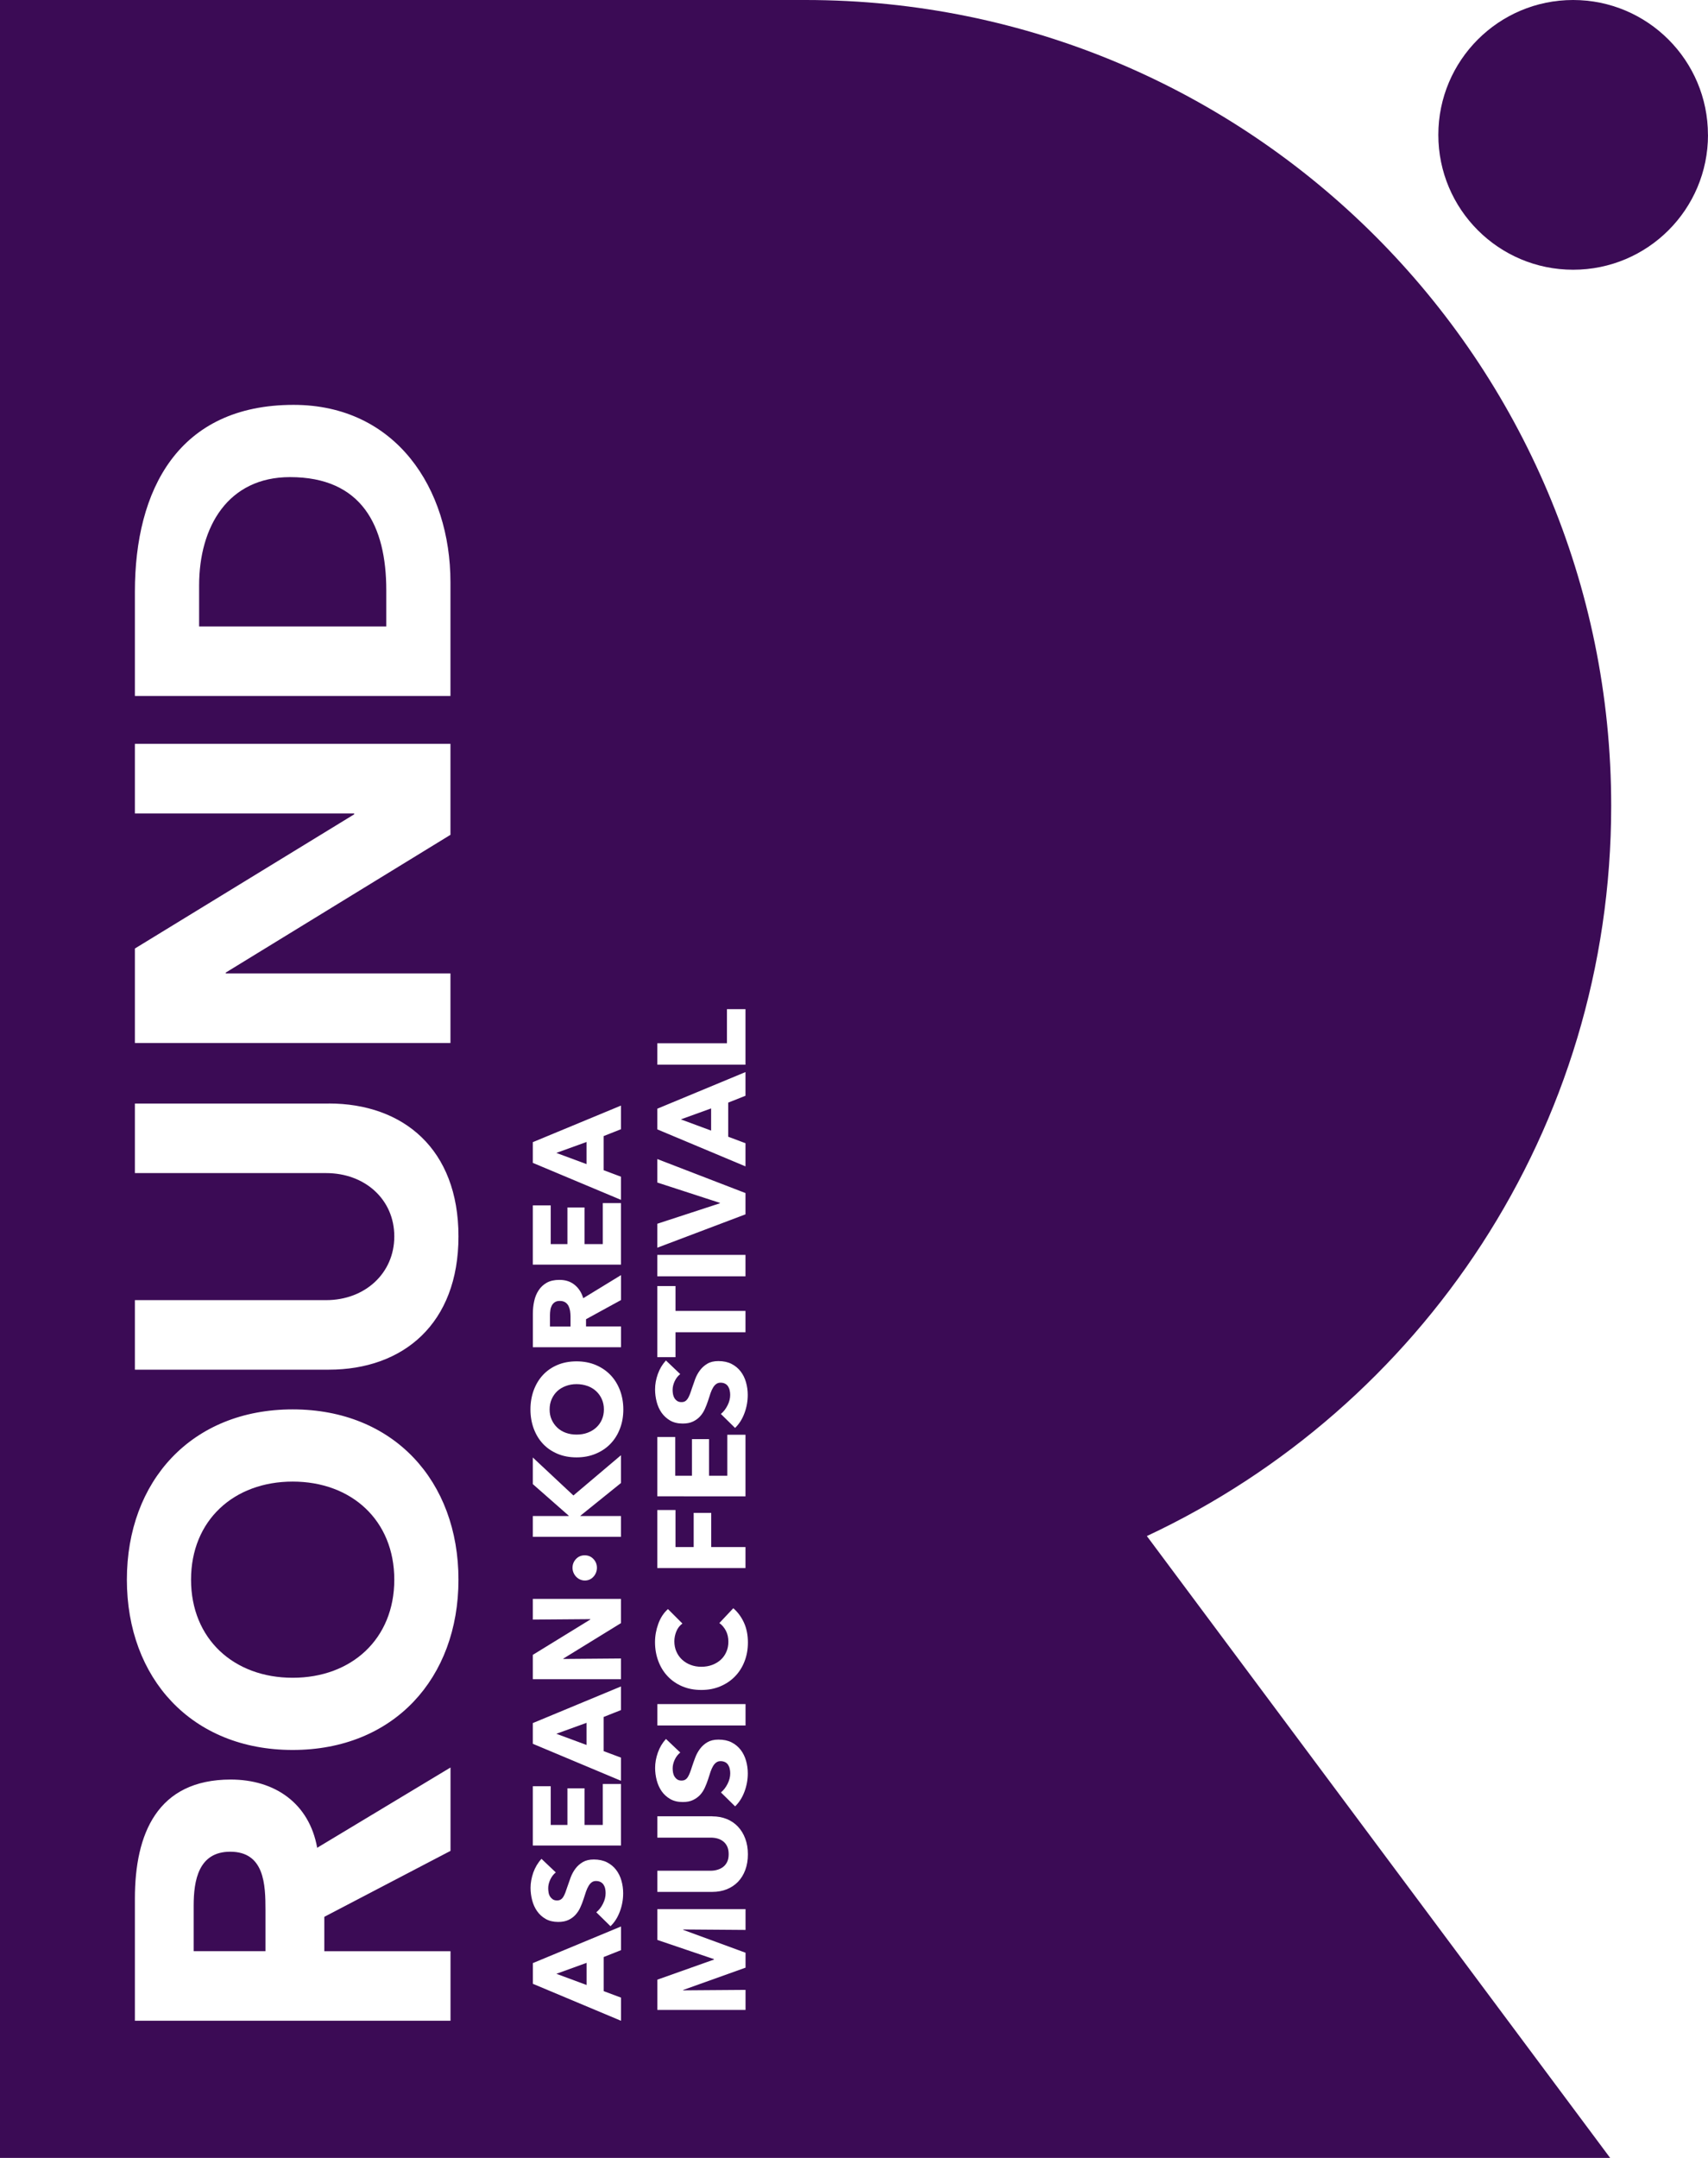
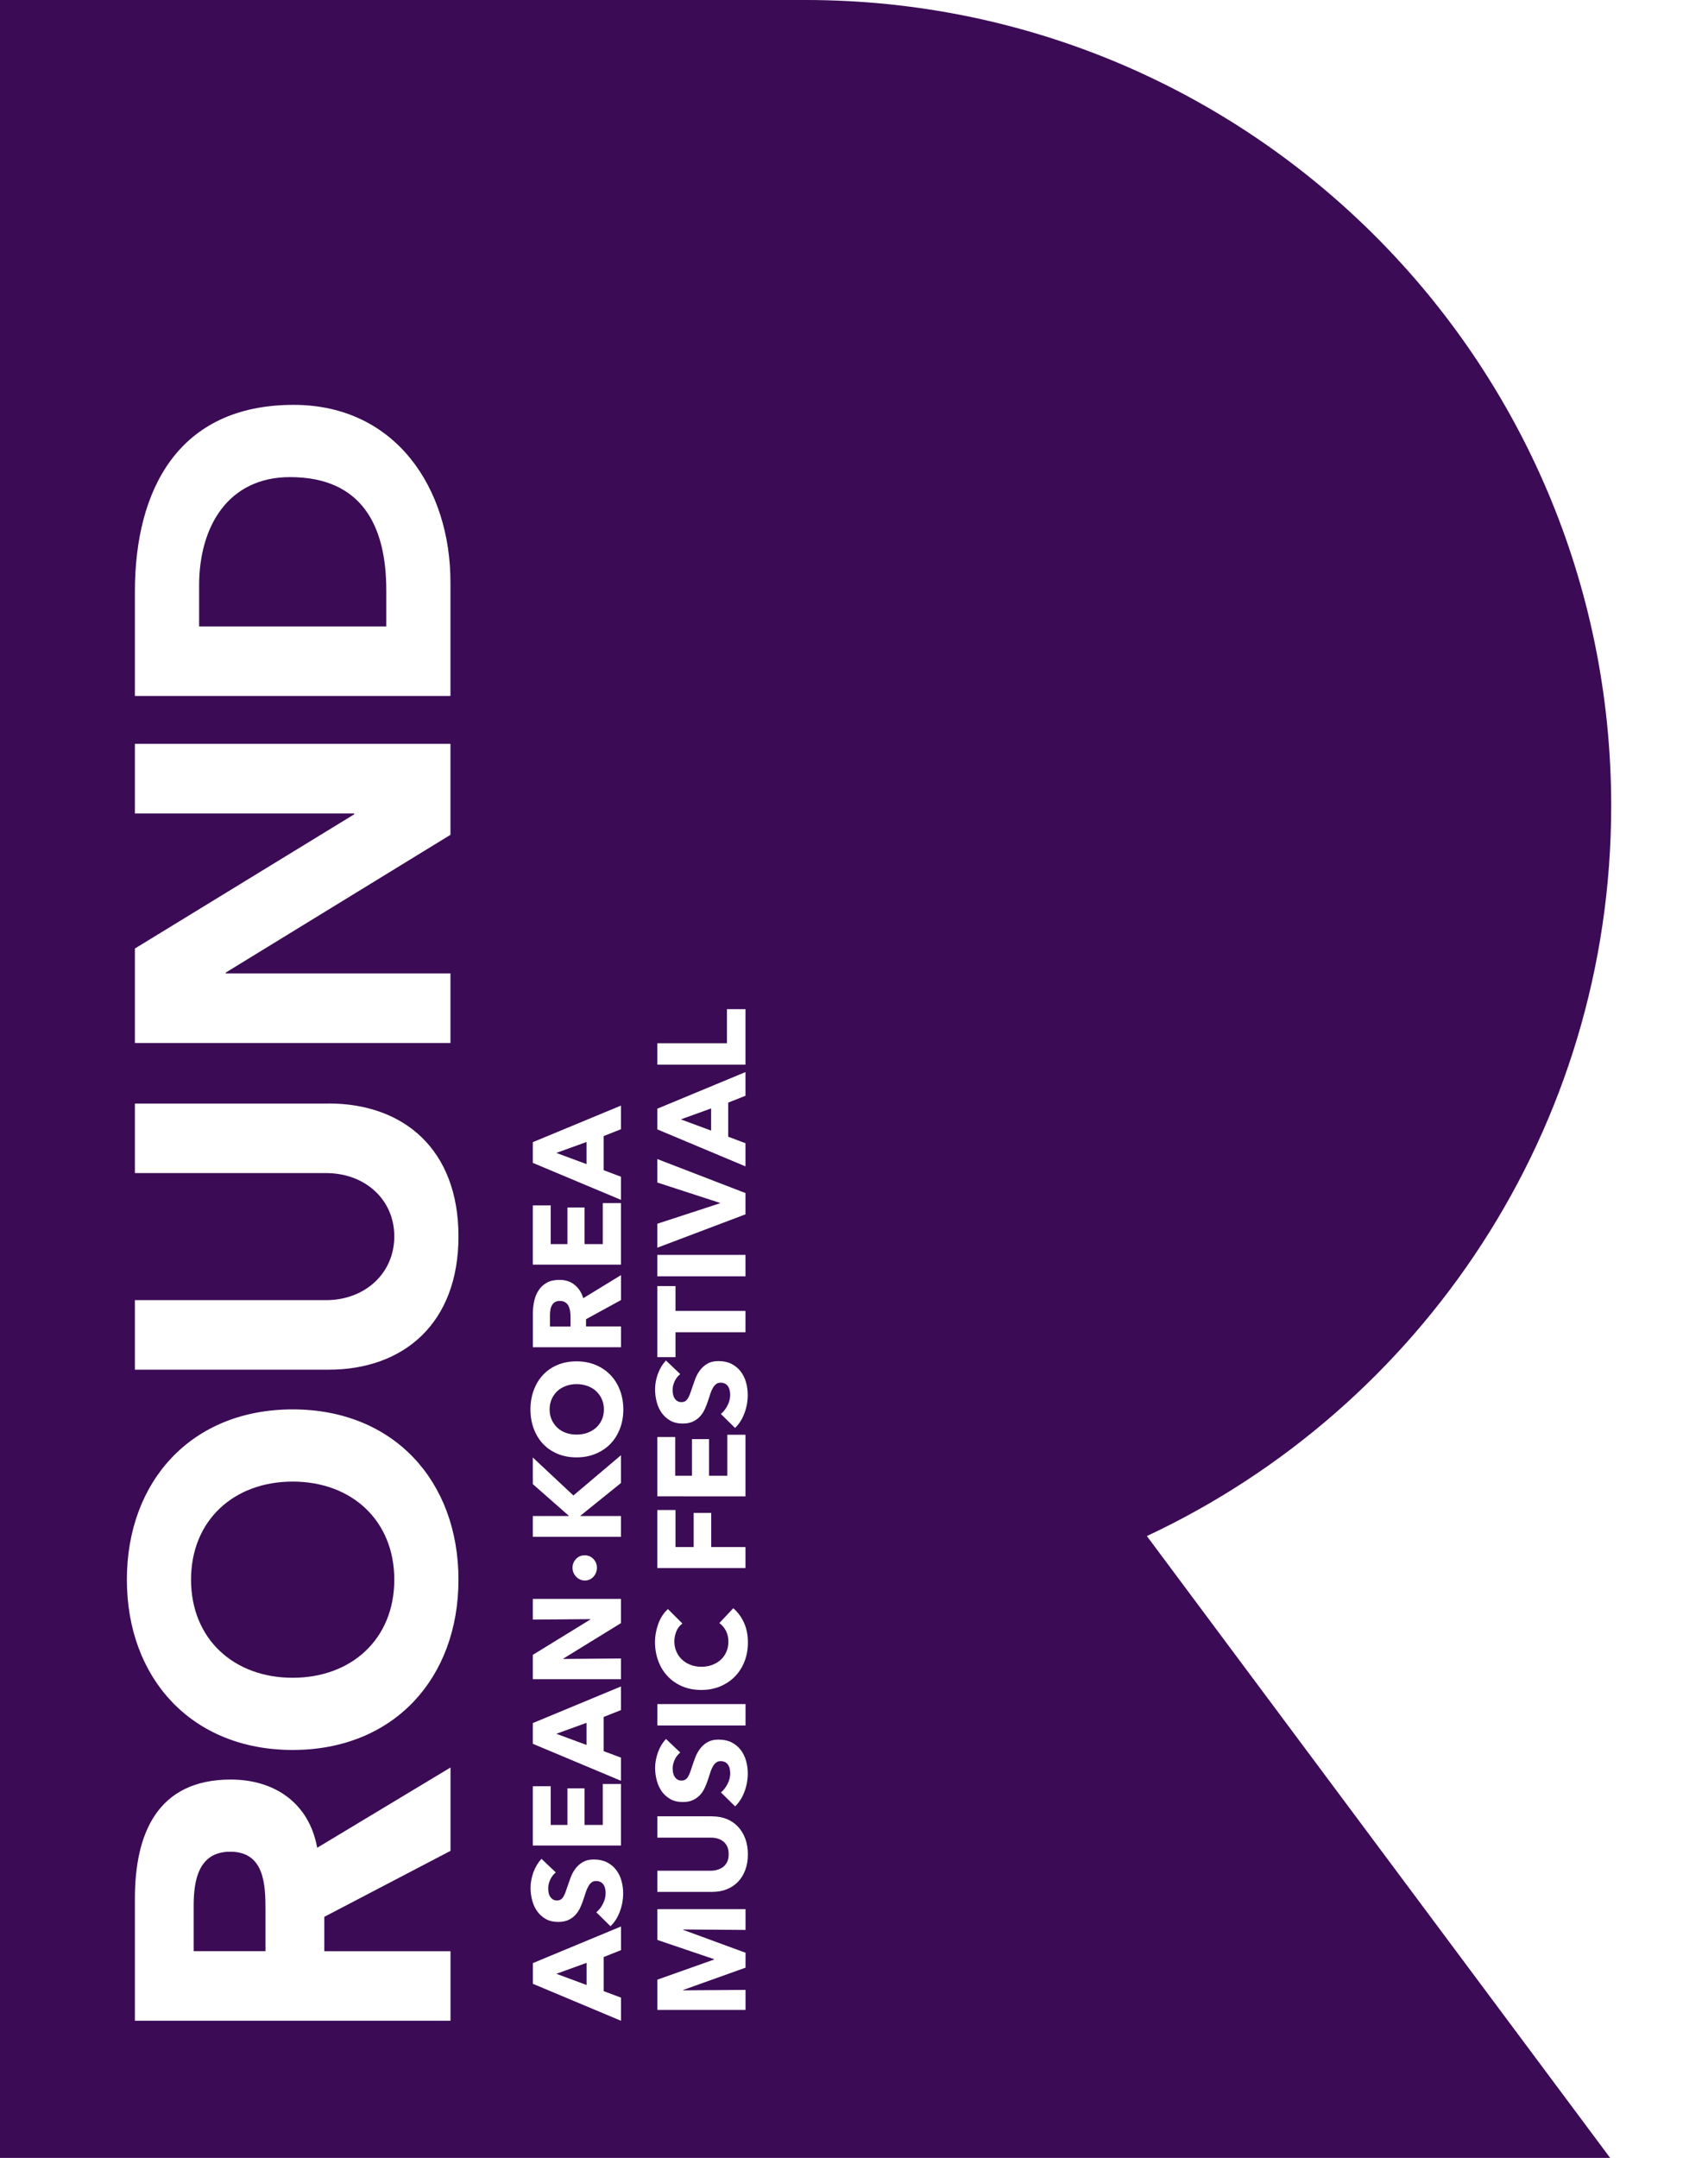
<svg xmlns="http://www.w3.org/2000/svg" version="1.1" id="_이어_1" x="0px" y="0px" width="395.836px" height="500px" viewBox="0 0 395.836 500" enable-background="new 0 0 395.836 500" xml:space="preserve">
  <g>
-     <path fill="#3b0b55" d="M395.824,31.249C395.824,13.998,381.826,0,364.574,0c-17.25,0-31.236,13.998-31.236,31.249   s13.986,31.25,31.248,31.25c17.266,0,31.25-13.986,31.25-31.25H395.824z" />
    <polygon fill="#3b0b55" points="135.948,454.802 128.943,457.339 135.948,459.937  " />
    <path fill="#3b0b55" d="M53.357,429.052c-7.333,0-8.474,6.604-8.474,12.505v10.537h16.632h0.012v-9.506   C61.527,436.7,61.309,429.052,53.357,429.052z" />
    <path fill="#3b0b55" d="M67.828,343.293c-13.633,0-23.552,8.982-23.552,22.727c0,13.742,9.919,22.728,23.552,22.728   c13.634,0,23.552-8.983,23.552-22.728S81.462,343.293,67.828,343.293z" />
    <path fill="#3b0b55" d="M67.209,110.55c-14.35,0-21.063,11.46-21.063,25.094v9.506h43.377v-8.365   C89.523,121.804,83.841,110.55,67.209,110.55z" />
    <polygon fill="#3b0b55" points="135.936,399.188 128.931,401.725 135.936,404.322  " />
    <path fill="#3b0b55" d="M138.17,322.352c-0.559-0.522-1.226-0.924-2.003-1.215v0.012c-0.777-0.291-1.664-0.438-2.55-0.438   c-0.886,0-1.724,0.146-2.489,0.438c-0.765,0.279-1.433,0.681-1.979,1.189c-0.546,0.51-0.983,1.143-1.299,1.857   c-0.315,0.717-0.474,1.518-0.474,2.38s0.146,1.651,0.474,2.366c0.316,0.717,0.753,1.324,1.299,1.847s1.214,0.923,1.979,1.202   c0.777,0.279,1.578,0.412,2.489,0.412c0.911,0,1.772-0.133,2.55-0.426c0.777-0.291,1.444-0.691,2.003-1.201   s0.996-1.117,1.311-1.834c0.316-0.703,0.474-1.504,0.474-2.366s-0.158-1.651-0.474-2.367S138.728,322.873,138.17,322.352z" />
    <polygon fill="#3b0b55" points="265.777,355.918 265.783,355.915 265.777,355.906  " />
    <polygon fill="#3b0b55" points="164.804,261.965 164.804,256.829 157.789,259.366  " />
    <path fill="#3b0b55" d="M373.4,186.73C373.4,83.61,289.803,0,186.682,0H0v500h373.158L266.092,356.318l-0.309-0.403   c-0.004,0.001-0.006,0.002-0.008,0.003v-0.012l0.008,0.009C329.371,326.134,373.4,261.585,373.4,186.73z M152.337,241.727h16.135   v-7.903h4.298v12.869h-20.433V241.727L152.337,241.727z M152.337,256.891l20.433-8.487v5.487l-4.007,1.592v7.902l4.007,1.506v5.365   l-20.433-8.57V256.891L152.337,256.891z M152.337,283.55l14.483-4.735v-0.107l-14.483-4.71v-5.438v-0.013v0.013l20.433,7.879v4.93   l-20.433,7.732V283.55L152.337,283.55z M152.337,290.762h20.433v4.965h-20.433V290.762L152.337,290.762z M152.337,297.984h4.213   v5.768h16.22v4.939h-16.22v5.768h-4.213V297.984z M152.446,318.393c0.425-1.201,1.056-2.258,1.882-3.156v-0.012l3.314,3.156   c-0.534,0.426-0.971,0.982-1.287,1.663c-0.314,0.692-0.473,1.349-0.473,1.979c0,0.314,0.023,0.654,0.084,0.994   c0.062,0.34,0.17,0.646,0.328,0.912c0.17,0.278,0.377,0.496,0.645,0.68c0.268,0.183,0.595,0.267,0.996,0.267   c0.352,0,0.643-0.071,0.874-0.218c0.229-0.146,0.437-0.364,0.606-0.633c0.17-0.278,0.328-0.618,0.475-0.994   c0.146-0.389,0.303-0.813,0.449-1.299c0.229-0.692,0.484-1.422,0.765-2.174c0.278-0.752,0.655-1.434,1.116-2.053   c0.462-0.619,1.033-1.129,1.713-1.529c0.691-0.412,1.529-0.606,2.563-0.606c1.178,0,2.186,0.219,3.047,0.655   c0.85,0.438,1.553,1.021,2.111,1.748c0.559,0.729,0.971,1.566,1.238,2.515c0.267,0.946,0.4,1.918,0.4,2.913   c0,1.47-0.254,2.89-0.765,4.249c-0.51,1.372-1.237,2.514-2.173,3.411l-3.29-3.241c0.619-0.498,1.129-1.165,1.542-1.979   c0.413-0.813,0.619-1.627,0.619-2.439c0-0.364-0.037-0.717-0.122-1.068c-0.073-0.354-0.207-0.645-0.376-0.91   c-0.17-0.255-0.4-0.474-0.691-0.619c-0.305-0.158-0.656-0.23-1.045-0.23s-0.716,0.098-0.982,0.292   c-0.279,0.194-0.522,0.461-0.741,0.825c-0.218,0.352-0.425,0.801-0.606,1.322c-0.171,0.522-0.377,1.131-0.584,1.797   c-0.218,0.656-0.461,1.287-0.752,1.92c-0.292,0.631-0.656,1.188-1.105,1.675c-0.461,0.497-1.006,0.886-1.65,1.188   s-1.42,0.449-2.343,0.449c-1.142,0-2.112-0.23-2.914-0.691c-0.802-0.474-1.47-1.08-1.991-1.82s-0.898-1.592-1.142-2.537   c-0.243-0.947-0.364-1.895-0.364-2.865C151.815,320.771,152.022,319.596,152.446,318.393z M160.763,358.455v-7.915h4.066v7.915   h7.94v4.869h-20.433v-13.451h4.213v0.012v8.57H160.763z M152.337,346.704v-13.743h4.152v8.973h3.873v-8.485h3.958v8.485h4.237   v-9.494h4.213v0.013v14.253L152.337,346.704L152.337,346.704z M143.924,307.346v4.818h-20.432v-7.793   c0-0.984,0.097-1.932,0.304-2.865c0.194-0.936,0.534-1.773,1.02-2.514c0.486-0.752,1.117-1.336,1.906-1.785   c0.789-0.438,1.76-0.654,2.938-0.654c1.384,0,2.549,0.377,3.484,1.129c0.947,0.752,1.626,1.797,2.027,3.119l8.741-5.342h0.012   v5.768l-8.109,4.443v1.675L143.924,307.346L143.924,307.346z M123.48,264.646l20.432-8.474v5.476l-4.018,1.591v7.903l4.018,1.506   v5.365l-20.432-8.57V264.646L123.48,264.646z M123.48,279.289h4.152v8.971h3.873v-8.484h3.958v8.484h4.237v-9.492h4.212v14.252   H123.48V279.289z M31.262,137.089c0-23.552,10.016-43.28,36.773-43.28c23.649,0,36.36,19.315,36.36,41.107v26.345H31.262V137.089z    M31.262,241.666v-21.889l50.819-31.091v-0.206H31.262v-16.123h73.133v21.076l-52.07,31.917v0.207h52.07v16.11L31.262,241.666   v0.013V241.666z M104.407,428.857l-29.246,15.284v7.965h29.246v16.109H31.262v-0.013v-28.299c0-14.97,5.16-27.571,22.205-27.571   c10.222,0,18.186,5.478,20.043,15.808l30.897-18.599V428.857z M67.828,405.475c-23.443,0-38.424-16.632-38.424-39.455   c0-22.824,14.981-39.457,38.424-39.457c23.443,0,38.424,16.633,38.424,39.457C106.253,388.843,91.272,405.475,67.828,405.475z    M76.193,317.361H31.262V301.25h44.312c8.984,0,15.807-6.203,15.807-14.773c0-8.571-6.823-14.666-15.807-14.666H31.262V255.7   h44.931v-0.013c17.251,0,30.06,10.539,30.06,30.789S93.444,317.361,76.193,317.361z M143.924,451.863l-4.019,1.591v7.903   l4.019,1.505v5.365l-20.432-8.57v-4.795l20.432-8.486V451.863L143.924,451.863z M143.657,442.904   c-0.51,1.372-1.226,2.513-2.173,3.411l-3.29-3.229c0.619-0.51,1.129-1.153,1.542-1.979c0.413-0.813,0.619-1.628,0.619-2.44   c0-0.364-0.024-0.716-0.109-1.068c-0.073-0.352-0.207-0.654-0.376-0.909c-0.169-0.256-0.401-0.463-0.692-0.619   c-0.292-0.146-0.631-0.23-1.044-0.23c-0.388,0-0.716,0.097-0.983,0.291c-0.268,0.194-0.51,0.461-0.729,0.825   c-0.219,0.353-0.425,0.802-0.607,1.323c-0.182,0.534-0.389,1.142-0.595,1.81c-0.206,0.655-0.461,1.299-0.752,1.918   c-0.279,0.631-0.656,1.178-1.105,1.675c-0.449,0.498-0.996,0.888-1.639,1.19c-0.644,0.303-1.433,0.449-2.355,0.449   c-1.141,0-2.1-0.231-2.914-0.692c-0.801-0.461-1.469-1.068-1.991-1.821c-0.522-0.739-0.898-1.59-1.141-2.537   c-0.243-0.935-0.364-1.894-0.364-2.853c0-1.153,0.219-2.331,0.631-3.533c0.437-1.202,1.056-2.258,1.882-3.155l0.024-0.024   l3.314,3.145c-0.546,0.426-0.959,0.983-1.287,1.663c-0.316,0.692-0.474,1.349-0.474,1.979c0,0.328,0.024,0.656,0.085,0.996   c0.049,0.34,0.158,0.644,0.328,0.91c0.158,0.268,0.376,0.484,0.631,0.68c0.255,0.17,0.595,0.268,0.996,0.268   c0.34,0,0.631-0.072,0.862-0.219c0.231-0.134,0.438-0.352,0.607-0.631s0.328-0.607,0.473-0.996   c0.146-0.389,0.292-0.813,0.449-1.299c0.231-0.692,0.486-1.421,0.765-2.173c0.279-0.741,0.643-1.421,1.104-2.04   c0.461-0.619,1.032-1.129,1.712-1.529c0.68-0.4,1.53-0.607,2.549-0.607c1.178,0,2.186,0.22,3.047,0.645   c0.862,0.438,1.566,1.02,2.125,1.748c0.559,0.728,0.971,1.565,1.238,2.514c0.267,0.936,0.401,1.905,0.401,2.913   C144.422,440.124,144.167,441.544,143.657,442.904z M123.48,375.27v-4.795h20.432v0.012v5.599l-13.354,8.219v0.085l13.354-0.109   v4.797H123.48v-5.635l13.33-8.193v-0.085L123.48,375.27z M123.48,343.875v-6.167l9.409,8.802l11.023-9.324v6.436l-9.409,7.588   v0.061h9.409v4.819H123.48v-4.819h8.316v-0.084L123.48,343.875z M138.339,363.264c0,0.4-0.073,0.789-0.218,1.141   c-0.146,0.354-0.34,0.669-0.595,0.937c-0.243,0.279-0.534,0.485-0.874,0.644s-0.741,0.229-1.117,0.229   c-0.376,0-0.753-0.084-1.093-0.229c-0.352-0.157-0.656-0.377-0.911-0.644c-0.255-0.256-0.461-0.571-0.619-0.937   c-0.146-0.352-0.23-0.739-0.23-1.141c0-0.789,0.279-1.469,0.813-2.039c0.534-0.57,1.214-0.851,2.015-0.851   c0.801,0,1.481,0.278,2.015,0.851C138.072,361.795,138.339,362.475,138.339,363.264z M143.912,390.762v5.475l-4.018,1.592v7.915   l4.018,1.506v5.365l-20.432-8.57v-4.796L143.912,390.762z M127.632,413.877v8.972h3.873v-8.485h3.958v8.485h4.237v-9.493h4.212   v0.013v14.252H123.48v-13.742L127.632,413.877L127.632,413.877z M143.681,331.006c-0.51,1.36-1.25,2.538-2.197,3.521   c-0.947,0.994-2.101,1.76-3.436,2.318c-1.335,0.557-2.792,0.838-4.431,0.838c-1.639,0-3.12-0.279-4.431-0.838   c-1.311-0.56-2.44-1.324-3.363-2.318c-0.923-0.983-1.627-2.161-2.137-3.521c-0.498-1.359-0.753-2.84-0.753-4.431   s0.255-3.071,0.753-4.443c0.51-1.36,1.214-2.55,2.137-3.532c0.923-0.996,2.04-1.772,3.363-2.332   c1.311-0.559,2.816-0.836,4.431-0.836c1.615,0,3.096,0.277,4.431,0.836c1.335,0.56,2.477,1.336,3.436,2.332   c0.947,0.982,1.675,2.172,2.197,3.532c0.51,1.36,0.777,2.853,0.777,4.443C144.458,328.165,144.203,329.659,143.681,331.006z    M151.827,409.627c0-1.152,0.207-2.33,0.632-3.533c0.424-1.213,1.055-2.27,1.881-3.168l3.314,3.145   c-0.533,0.426-0.971,0.984-1.287,1.664c-0.314,0.691-0.474,1.348-0.474,1.979c0,0.327,0.024,0.667,0.085,0.995   c0.061,0.34,0.17,0.644,0.328,0.91c0.17,0.267,0.376,0.498,0.644,0.681c0.267,0.182,0.595,0.268,0.995,0.268   c0.354,0,0.645-0.073,0.875-0.219c0.23-0.135,0.438-0.354,0.607-0.633c0.17-0.277,0.328-0.605,0.474-0.994   c0.146-0.377,0.304-0.813,0.449-1.3c0.231-0.692,0.485-1.421,0.765-2.161c0.279-0.752,0.655-1.432,1.117-2.051   c0.461-0.62,1.031-1.13,1.712-1.529c0.692-0.402,1.53-0.606,2.562-0.606c1.179,0,2.187,0.204,3.047,0.643   c0.851,0.438,1.555,1.021,2.113,1.748c0.558,0.728,0.971,1.578,1.237,2.515c0.267,0.935,0.401,1.918,0.401,2.914   c0,1.455-0.256,2.877-0.766,4.235c-0.51,1.372-1.238,2.515-2.173,3.412l-3.29-3.229c0.619-0.498,1.129-1.166,1.542-1.979   c0.413-0.826,0.619-1.627,0.619-2.438c0-0.365-0.036-0.729-0.121-1.068c-0.073-0.354-0.207-0.656-0.376-0.911   s-0.4-0.474-0.691-0.619c-0.305-0.146-0.656-0.231-1.045-0.231s-0.715,0.099-0.982,0.293c-0.279,0.183-0.521,0.461-0.741,0.813   c-0.219,0.364-0.425,0.813-0.606,1.336c-0.17,0.533-0.377,1.129-0.584,1.809c-0.217,0.655-0.461,1.299-0.752,1.918   c-0.291,0.631-0.655,1.189-1.104,1.677c-0.461,0.485-1.007,0.872-1.651,1.178c-0.644,0.304-1.42,0.449-2.343,0.449   c-1.141,0-2.112-0.231-2.914-0.692c-0.801-0.474-1.469-1.068-1.991-1.82c-0.521-0.754-0.897-1.604-1.141-2.537   C151.949,411.545,151.827,410.586,151.827,409.627z M152.349,399.807v-4.967h20.433v4.967H152.349z M172.782,442.357v4.819   l-14.459-0.108v0.085l14.459,5.305v3.46l-14.459,5.172v0.085l14.459-0.108v4.649h-20.433v-7.018l13.1-4.649v-0.108l-13.1-4.443   v-7.139L172.782,442.357v-0.023V442.357z M172.72,433.289c-0.399,1.08-0.971,1.991-1.688,2.743   c-0.729,0.741-1.59,1.323-2.598,1.725c-1.008,0.4-2.125,0.606-3.363,0.606h-12.723v-4.904h12.322c0.547,0,1.082-0.073,1.578-0.219   c0.51-0.146,0.947-0.364,1.348-0.668c0.39-0.305,0.705-0.691,0.936-1.179c0.23-0.484,0.34-1.079,0.34-1.771   c0-0.691-0.109-1.286-0.34-1.784c-0.23-0.485-0.546-0.887-0.936-1.188c-0.4-0.305-0.85-0.534-1.348-0.668   c-0.498-0.135-1.02-0.194-1.578-0.194h-12.322v-4.941h12.723v0.014c1.227,0,2.355,0.206,3.363,0.618s1.869,0.995,2.598,1.772   c0.717,0.765,1.287,1.688,1.688,2.78c0.402,1.08,0.607,2.27,0.607,3.617C173.328,430.994,173.123,432.208,172.72,433.289z    M172.55,384.945c-0.521,1.348-1.25,2.502-2.209,3.484c-0.946,0.983-2.088,1.748-3.412,2.307c-1.334,0.559-2.756,0.838-4.395,0.838   s-3.107-0.279-4.443-0.85c-1.322-0.57-2.453-1.349-3.387-2.355c-0.935-0.995-1.65-2.174-2.148-3.521   c-0.498-1.347-0.752-2.804-0.752-4.357c0-1.444,0.255-2.865,0.765-4.262c0.511-1.396,1.25-2.524,2.233-3.398l3.352,3.352   c-0.631,0.461-1.104,1.067-1.408,1.82c-0.304,0.74-0.461,1.518-0.461,2.307c0,0.861,0.158,1.664,0.475,2.379   c0.314,0.718,0.752,1.336,1.311,1.857s1.214,0.924,1.979,1.215c0.752,0.291,1.566,0.438,2.49,0.438   c0.922,0,1.771-0.146,2.536-0.438s1.433-0.691,1.979-1.201c0.546-0.498,0.982-1.117,1.287-1.834c0.314-0.705,0.461-1.48,0.461-2.33   c0-0.973-0.194-1.834-0.584-2.563c-0.389-0.729-0.885-1.324-1.504-1.761l3.229-3.437l0.012,0.014   c1.045,0.897,1.857,2.015,2.465,3.338c0.607,1.336,0.91,2.865,0.91,4.589C173.328,382.154,173.073,383.609,172.55,384.945z" />
    <path fill="#3b0b55" d="M131.759,302.598c-0.182-0.34-0.425-0.619-0.752-0.85v0.012c-0.34-0.218-0.753-0.326-1.275-0.326   c-0.474,0-0.862,0.096-1.166,0.303c-0.292,0.193-0.522,0.461-0.692,0.777c-0.158,0.314-0.279,0.668-0.328,1.068   c-0.061,0.4-0.085,0.789-0.085,1.152v2.635h4.759v-2.355c0-0.412-0.037-0.824-0.097-1.25   C132.051,303.338,131.929,302.95,131.759,302.598z" />
    <polygon fill="#3b0b55" points="135.936,269.734 135.936,264.6 128.931,267.137  " />
  </g>
</svg>